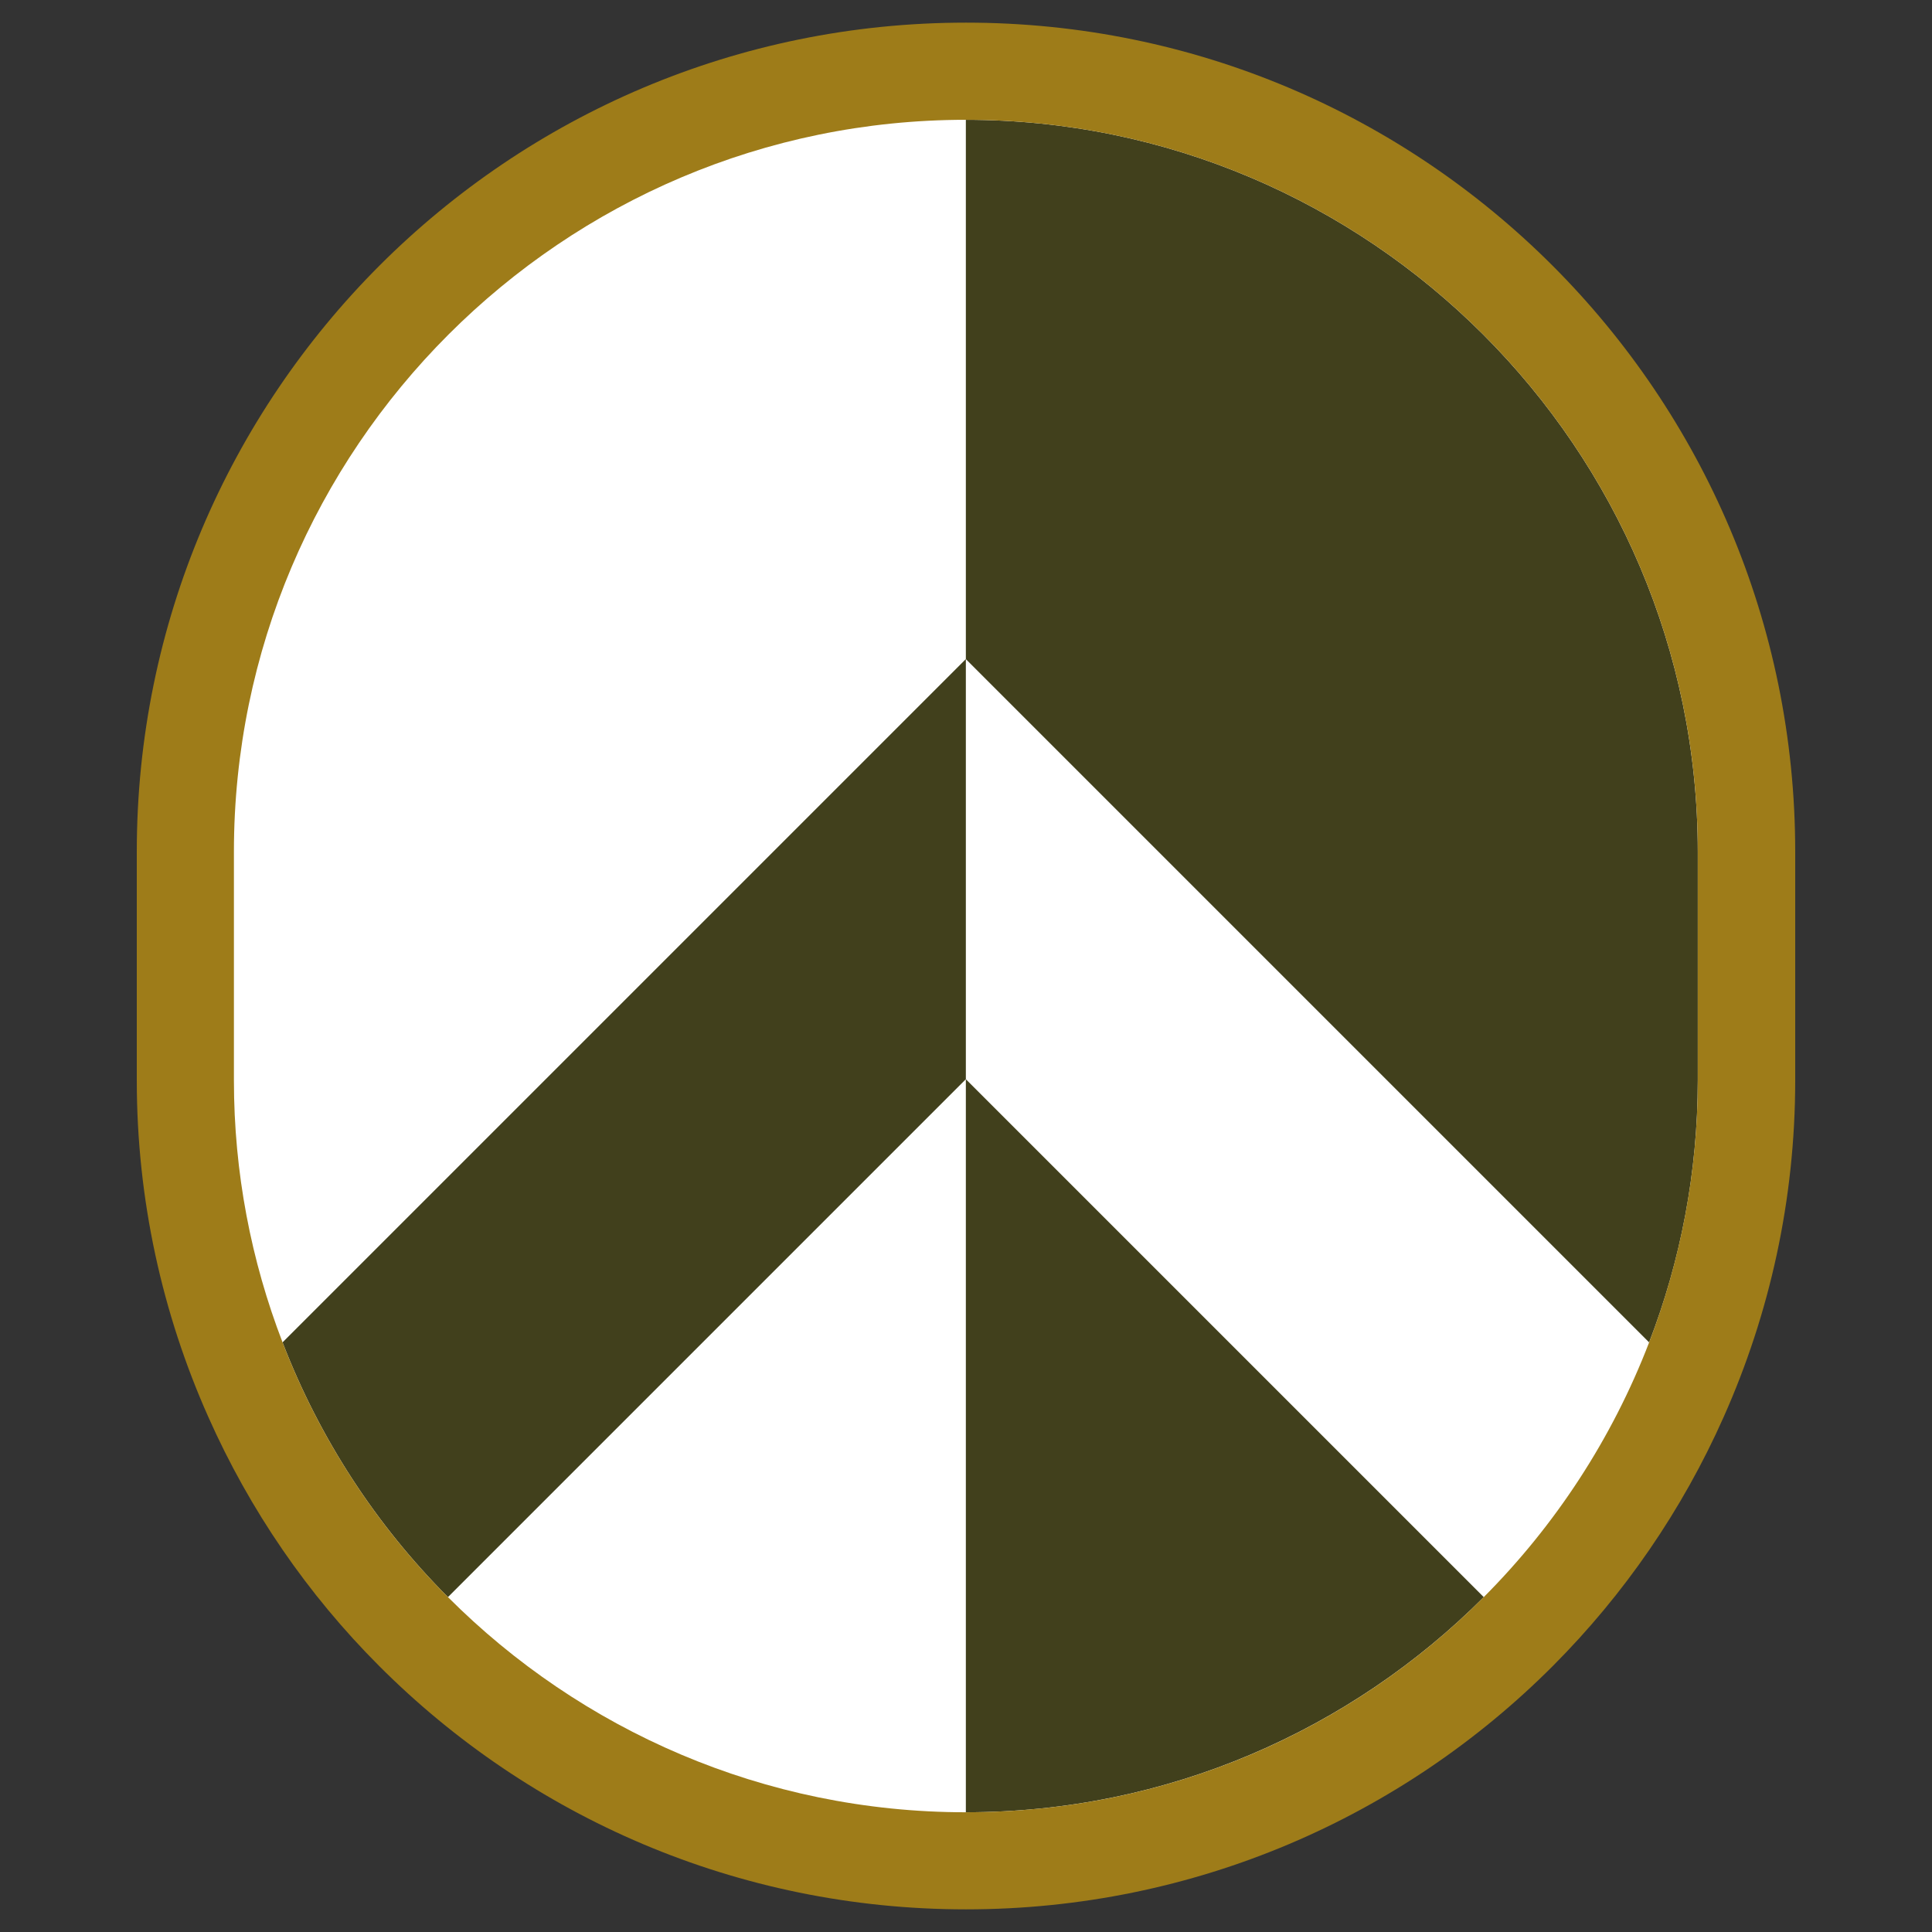
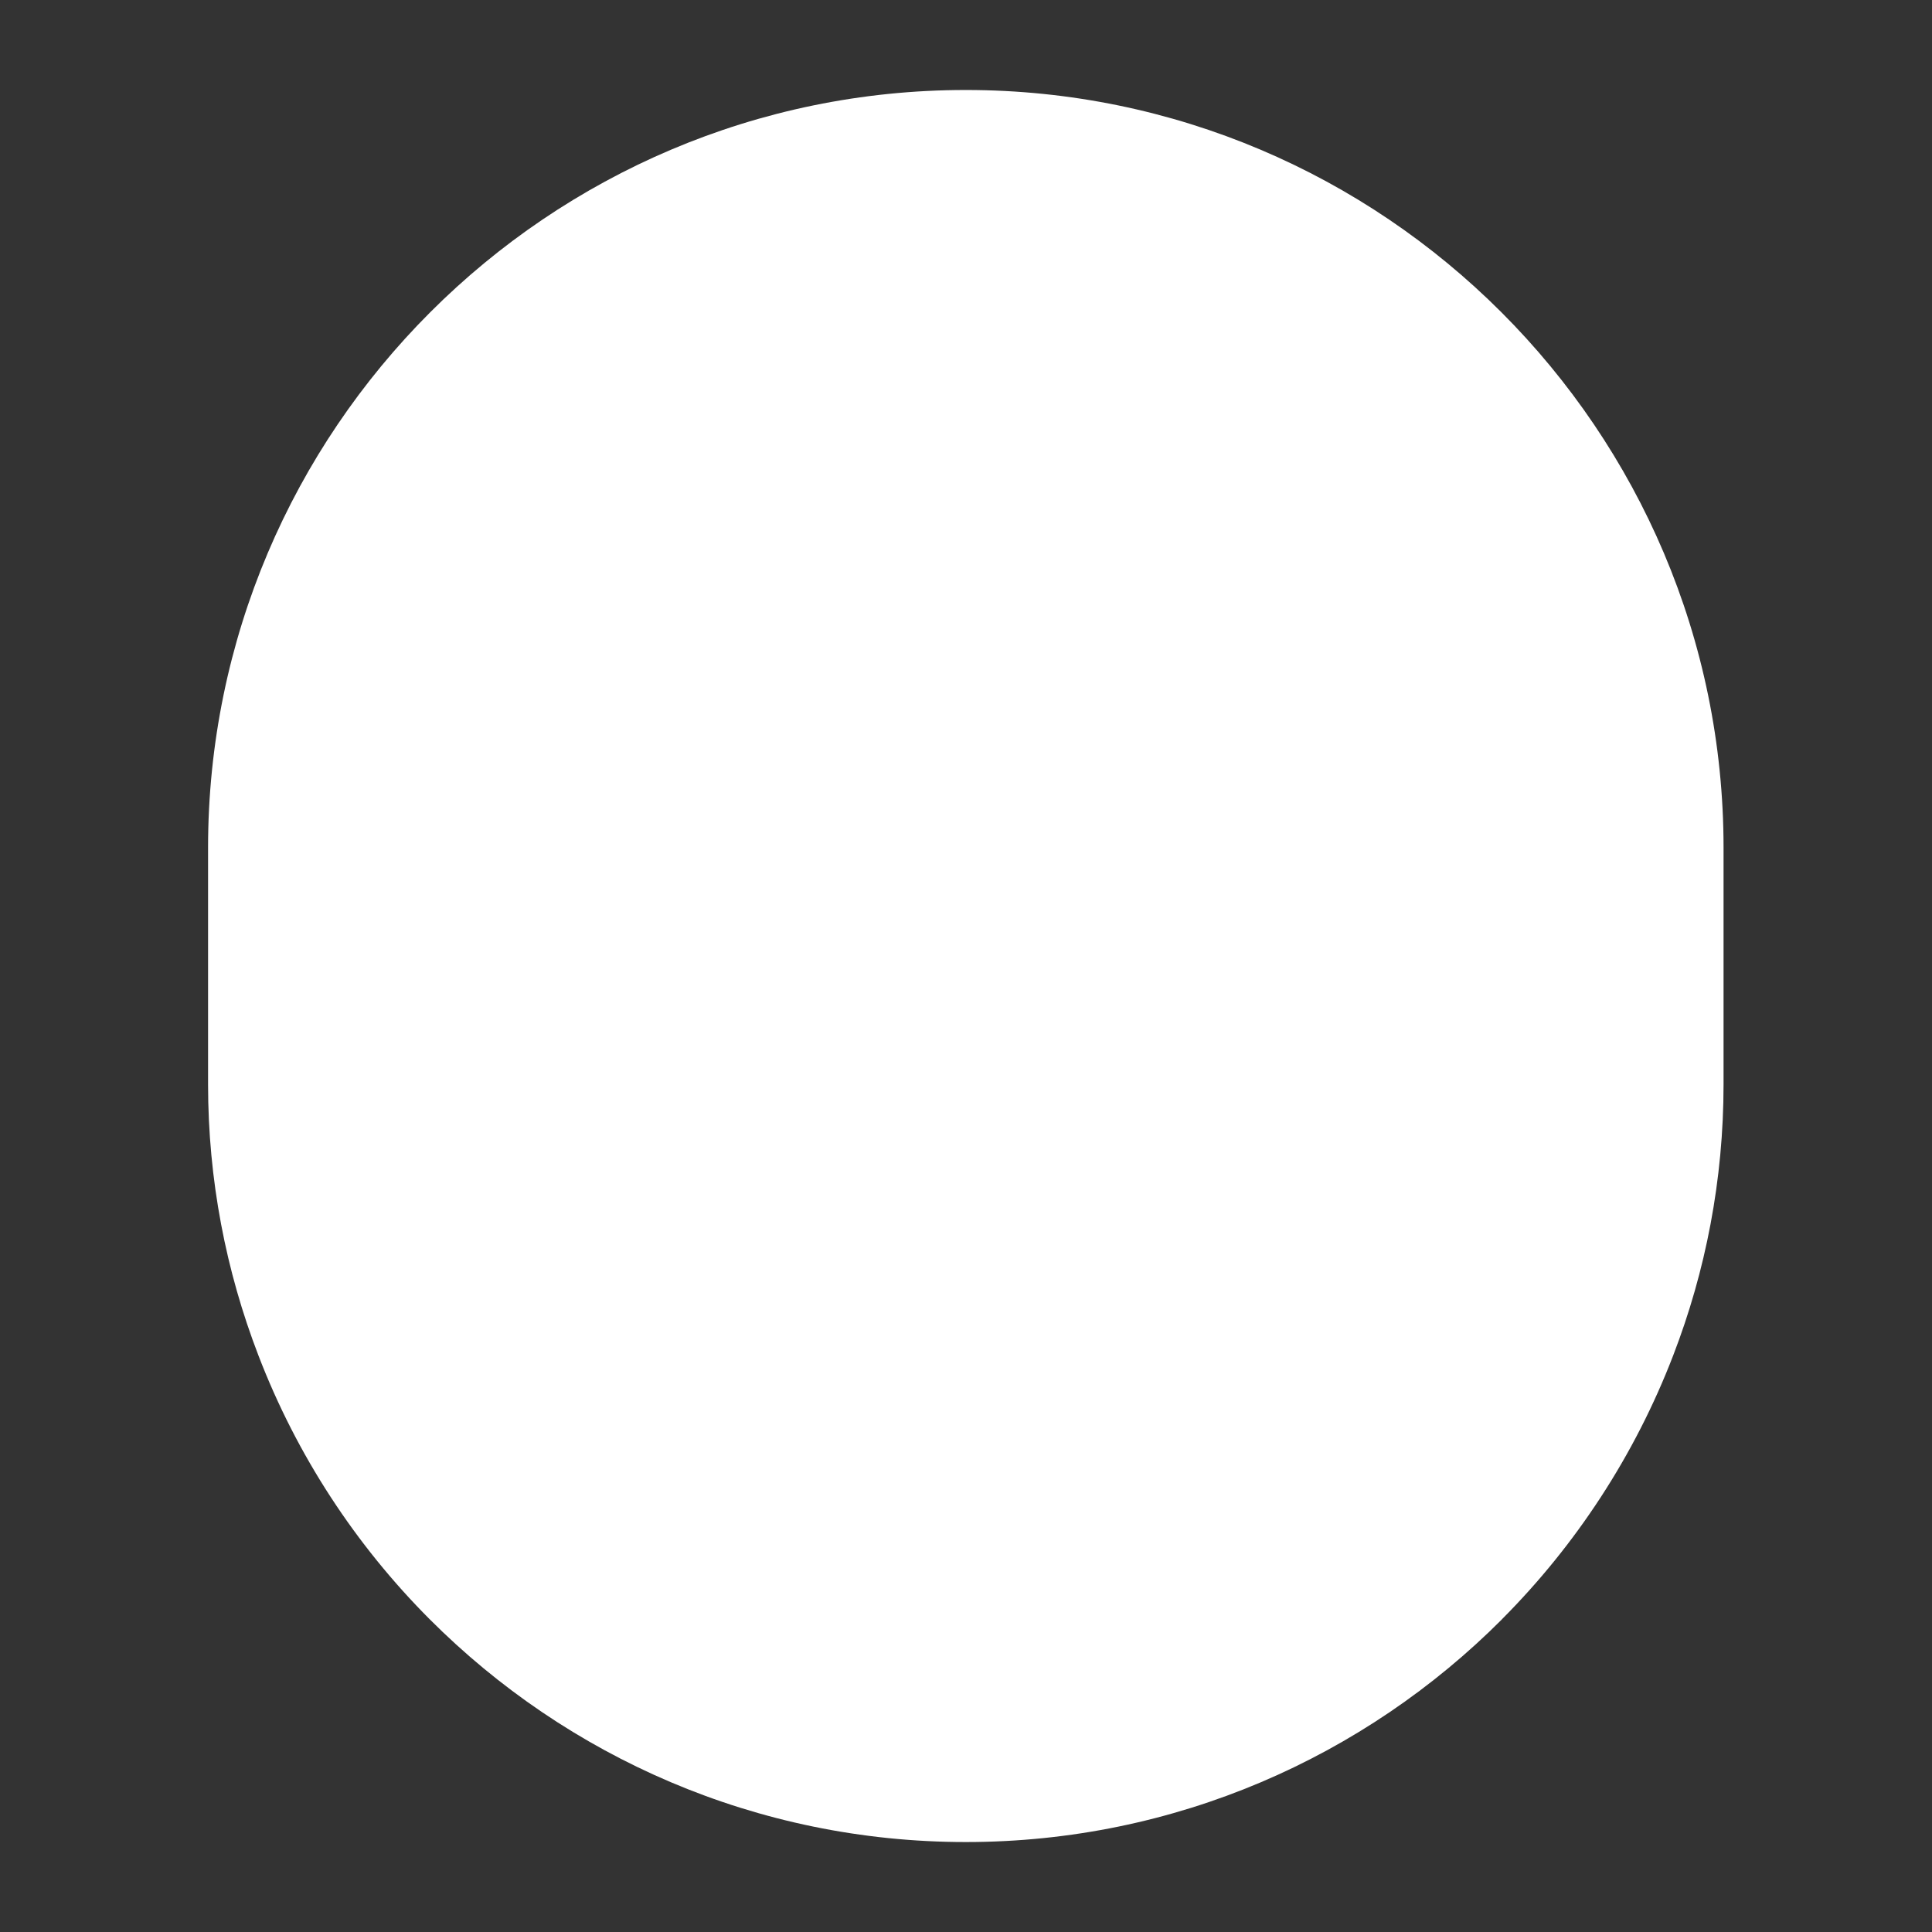
<svg xmlns="http://www.w3.org/2000/svg" viewBox="0 0 512 512">
  <rect x="0" y="0" width="512" height="512" fill="#333333" stroke="none" />
  <path d="m398.04 429.13c-36.36 36.44-86.62 59.03-142.08 59.03-55.42 0-105.68-22.59-142.08-59.03-19.65-19.69-35.23-43.45-45.39-69.91-8.61-22.34-13.35-46.56-13.35-71.88v-62.68c0-110.71 90.1-200.81 200.81-200.81 110.71 0 200.81 90.1 200.81 200.81v62.68c0 25.32-4.74 49.54-13.35 71.88-10.16 26.41-25.74 50.21-45.39 69.91z" fill="#fff" />
-   <path d="m255.96 286-137.25 137.25c-18.98-19.02-34.01-41.99-43.83-67.51l181.08-181.08zm181.08 69.74c8.31-21.58 12.89-44.97 12.89-69.44v-60.58c0-106.94-87.04-193.97-193.97-193.97v142.92l181.08 181.08zm-181.08 124.53c53.53 0 102.11-21.83 137.25-57.02l-137.25-137.25v194.26z" fill="#41401c" />
-   <path d="m255.96 6c-121.34 0-219.71 98.37-219.71 219.71v60.58c0 31.74 6.8 61.93 18.94 89.18 11 24.77 26.41 47.15 45.3 66.04 39.76 39.84 94.76 64.49 155.51 64.49 60.75 0 115.75-24.65 155.51-64.49 18.89-18.94 34.3-41.27 45.3-66.04 12.13-27.25 18.94-57.39 18.94-89.18v-60.58c0-121.34-98.37-219.71-219.71-219.71h-.08zm137.25 417.25c-35.14 35.23-83.68 57.02-137.25 57.02-53.53 0-102.11-21.83-137.25-57.02-18.98-19.02-34.01-41.99-43.83-67.51-8.31-21.58-12.89-44.97-12.89-69.44v-60.58c0-106.94 87.04-193.97 193.97-193.97 106.94 0 193.97 87.04 193.97 193.97v60.58c0 24.48-4.62 47.86-12.89 69.44-9.82 25.53-24.86 48.49-43.83 67.51z" fill="#9e7c19" />
</svg>